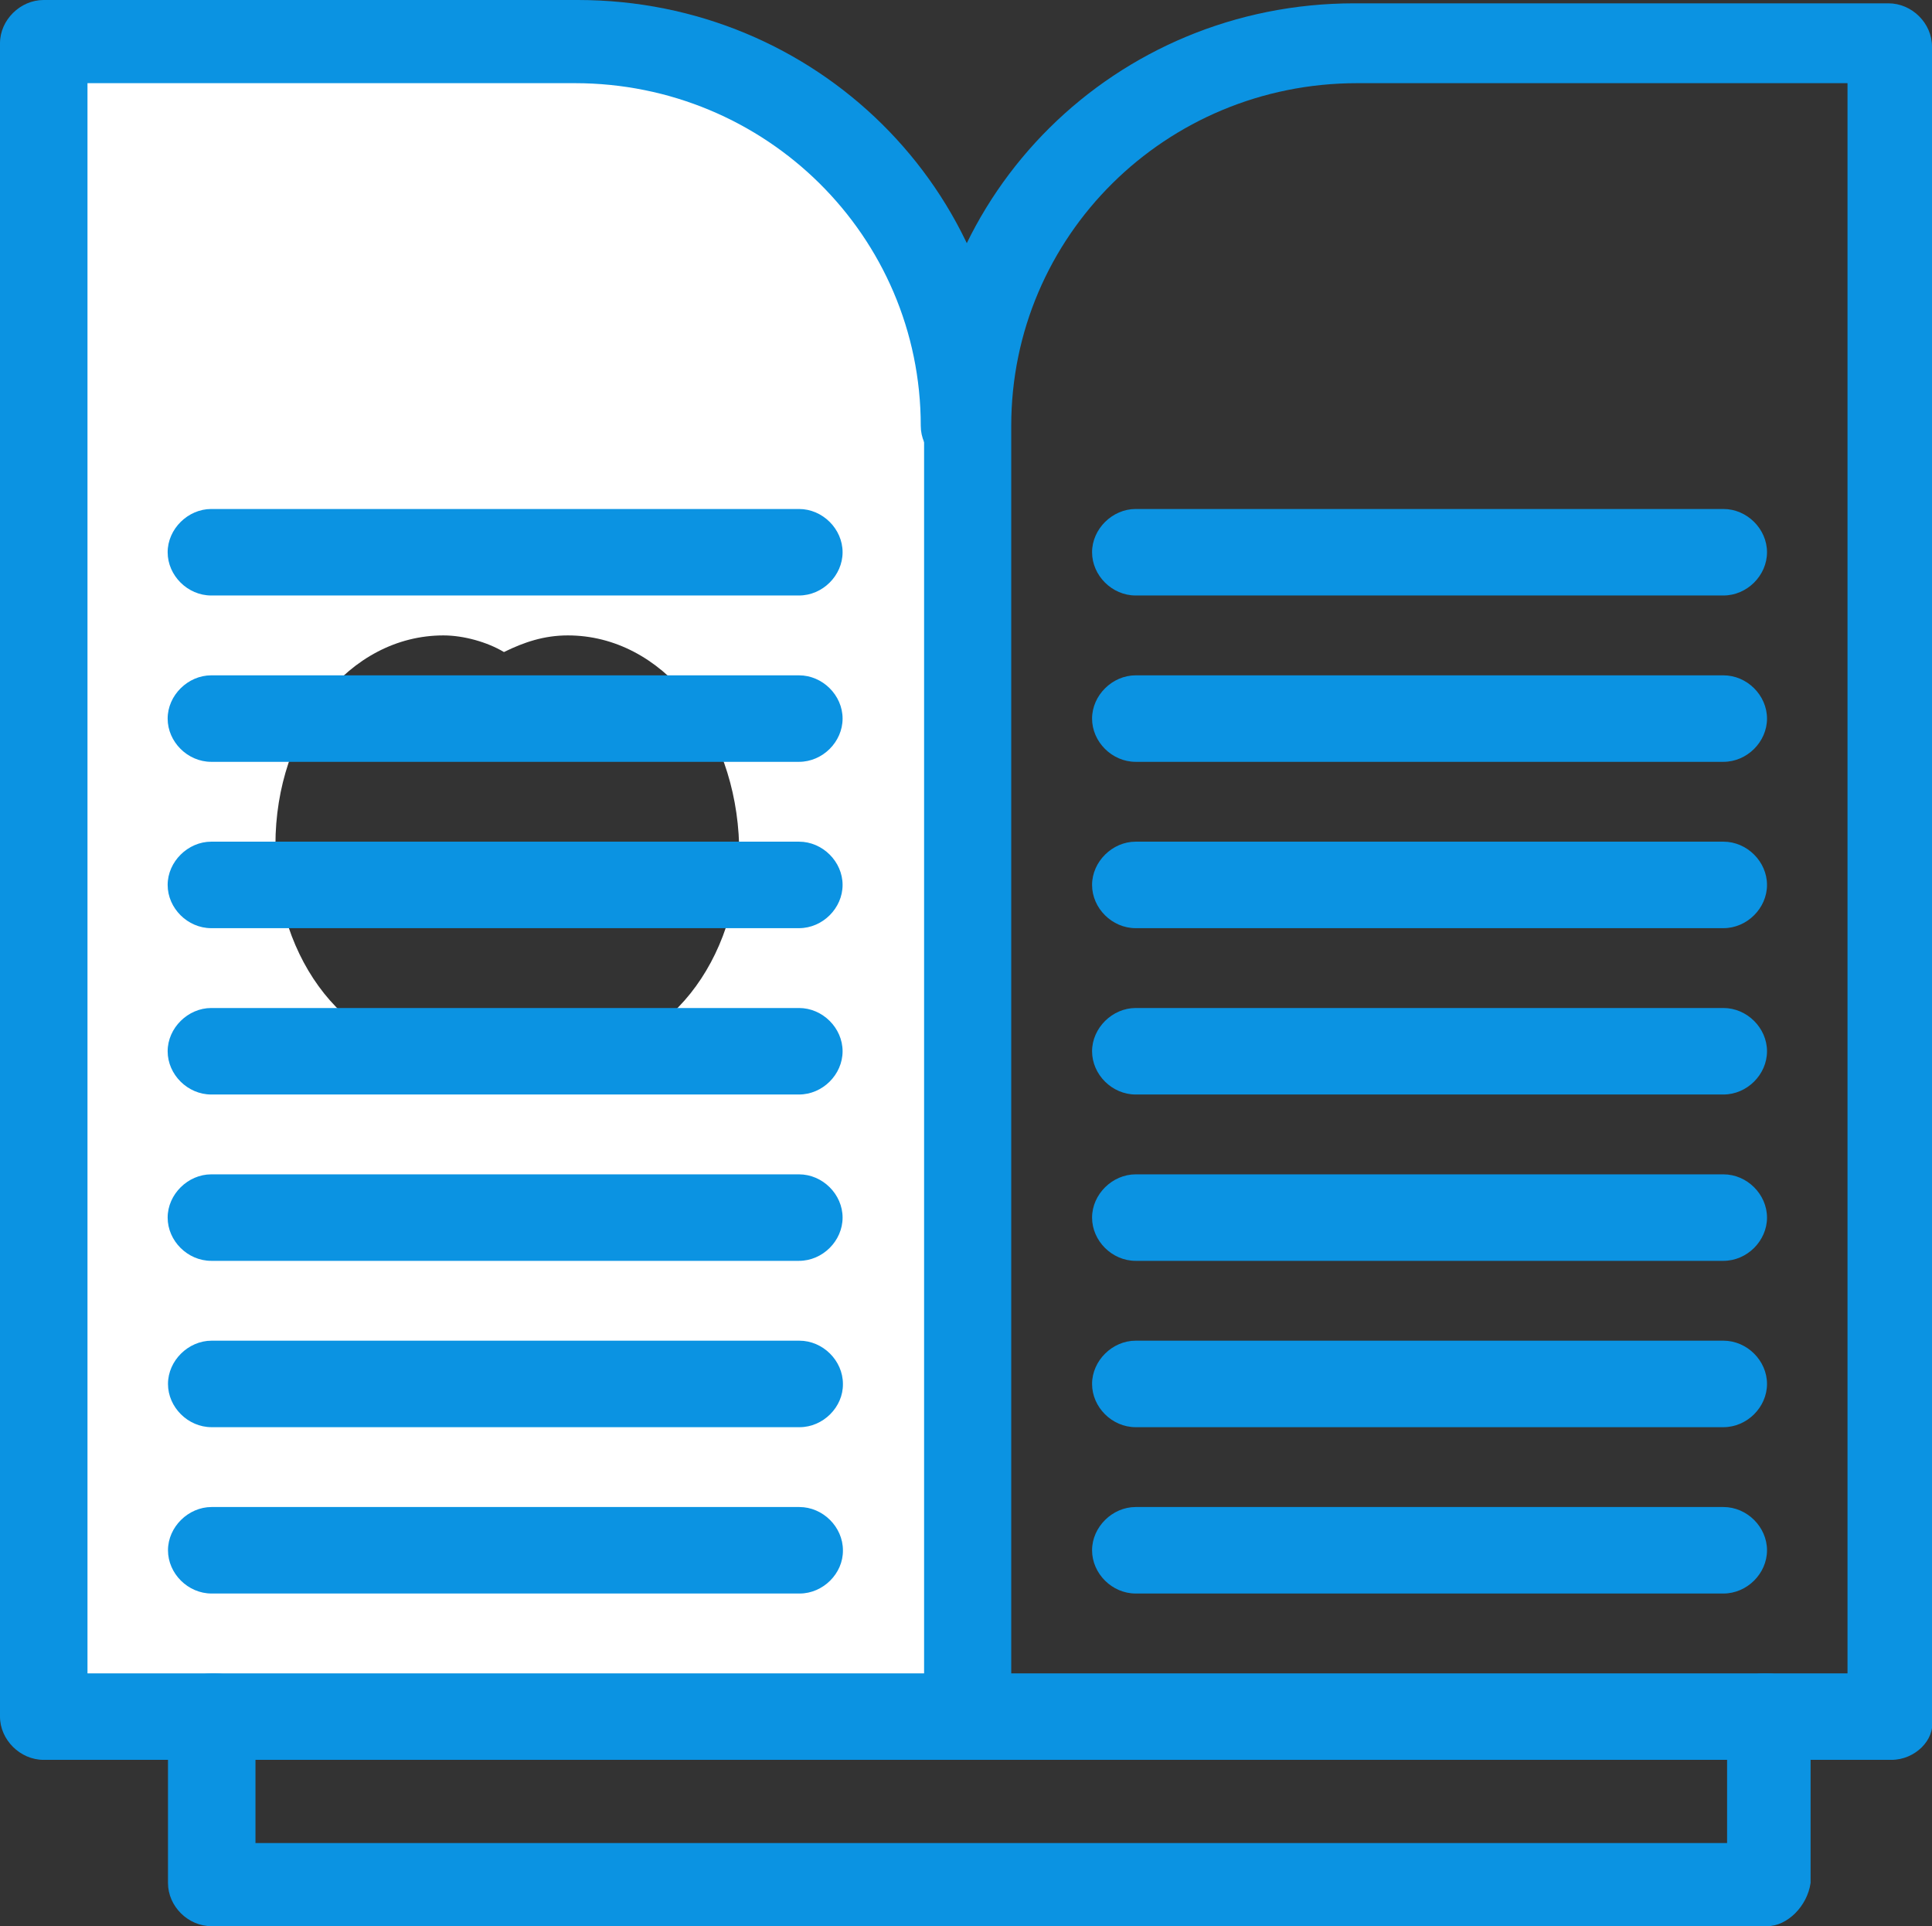
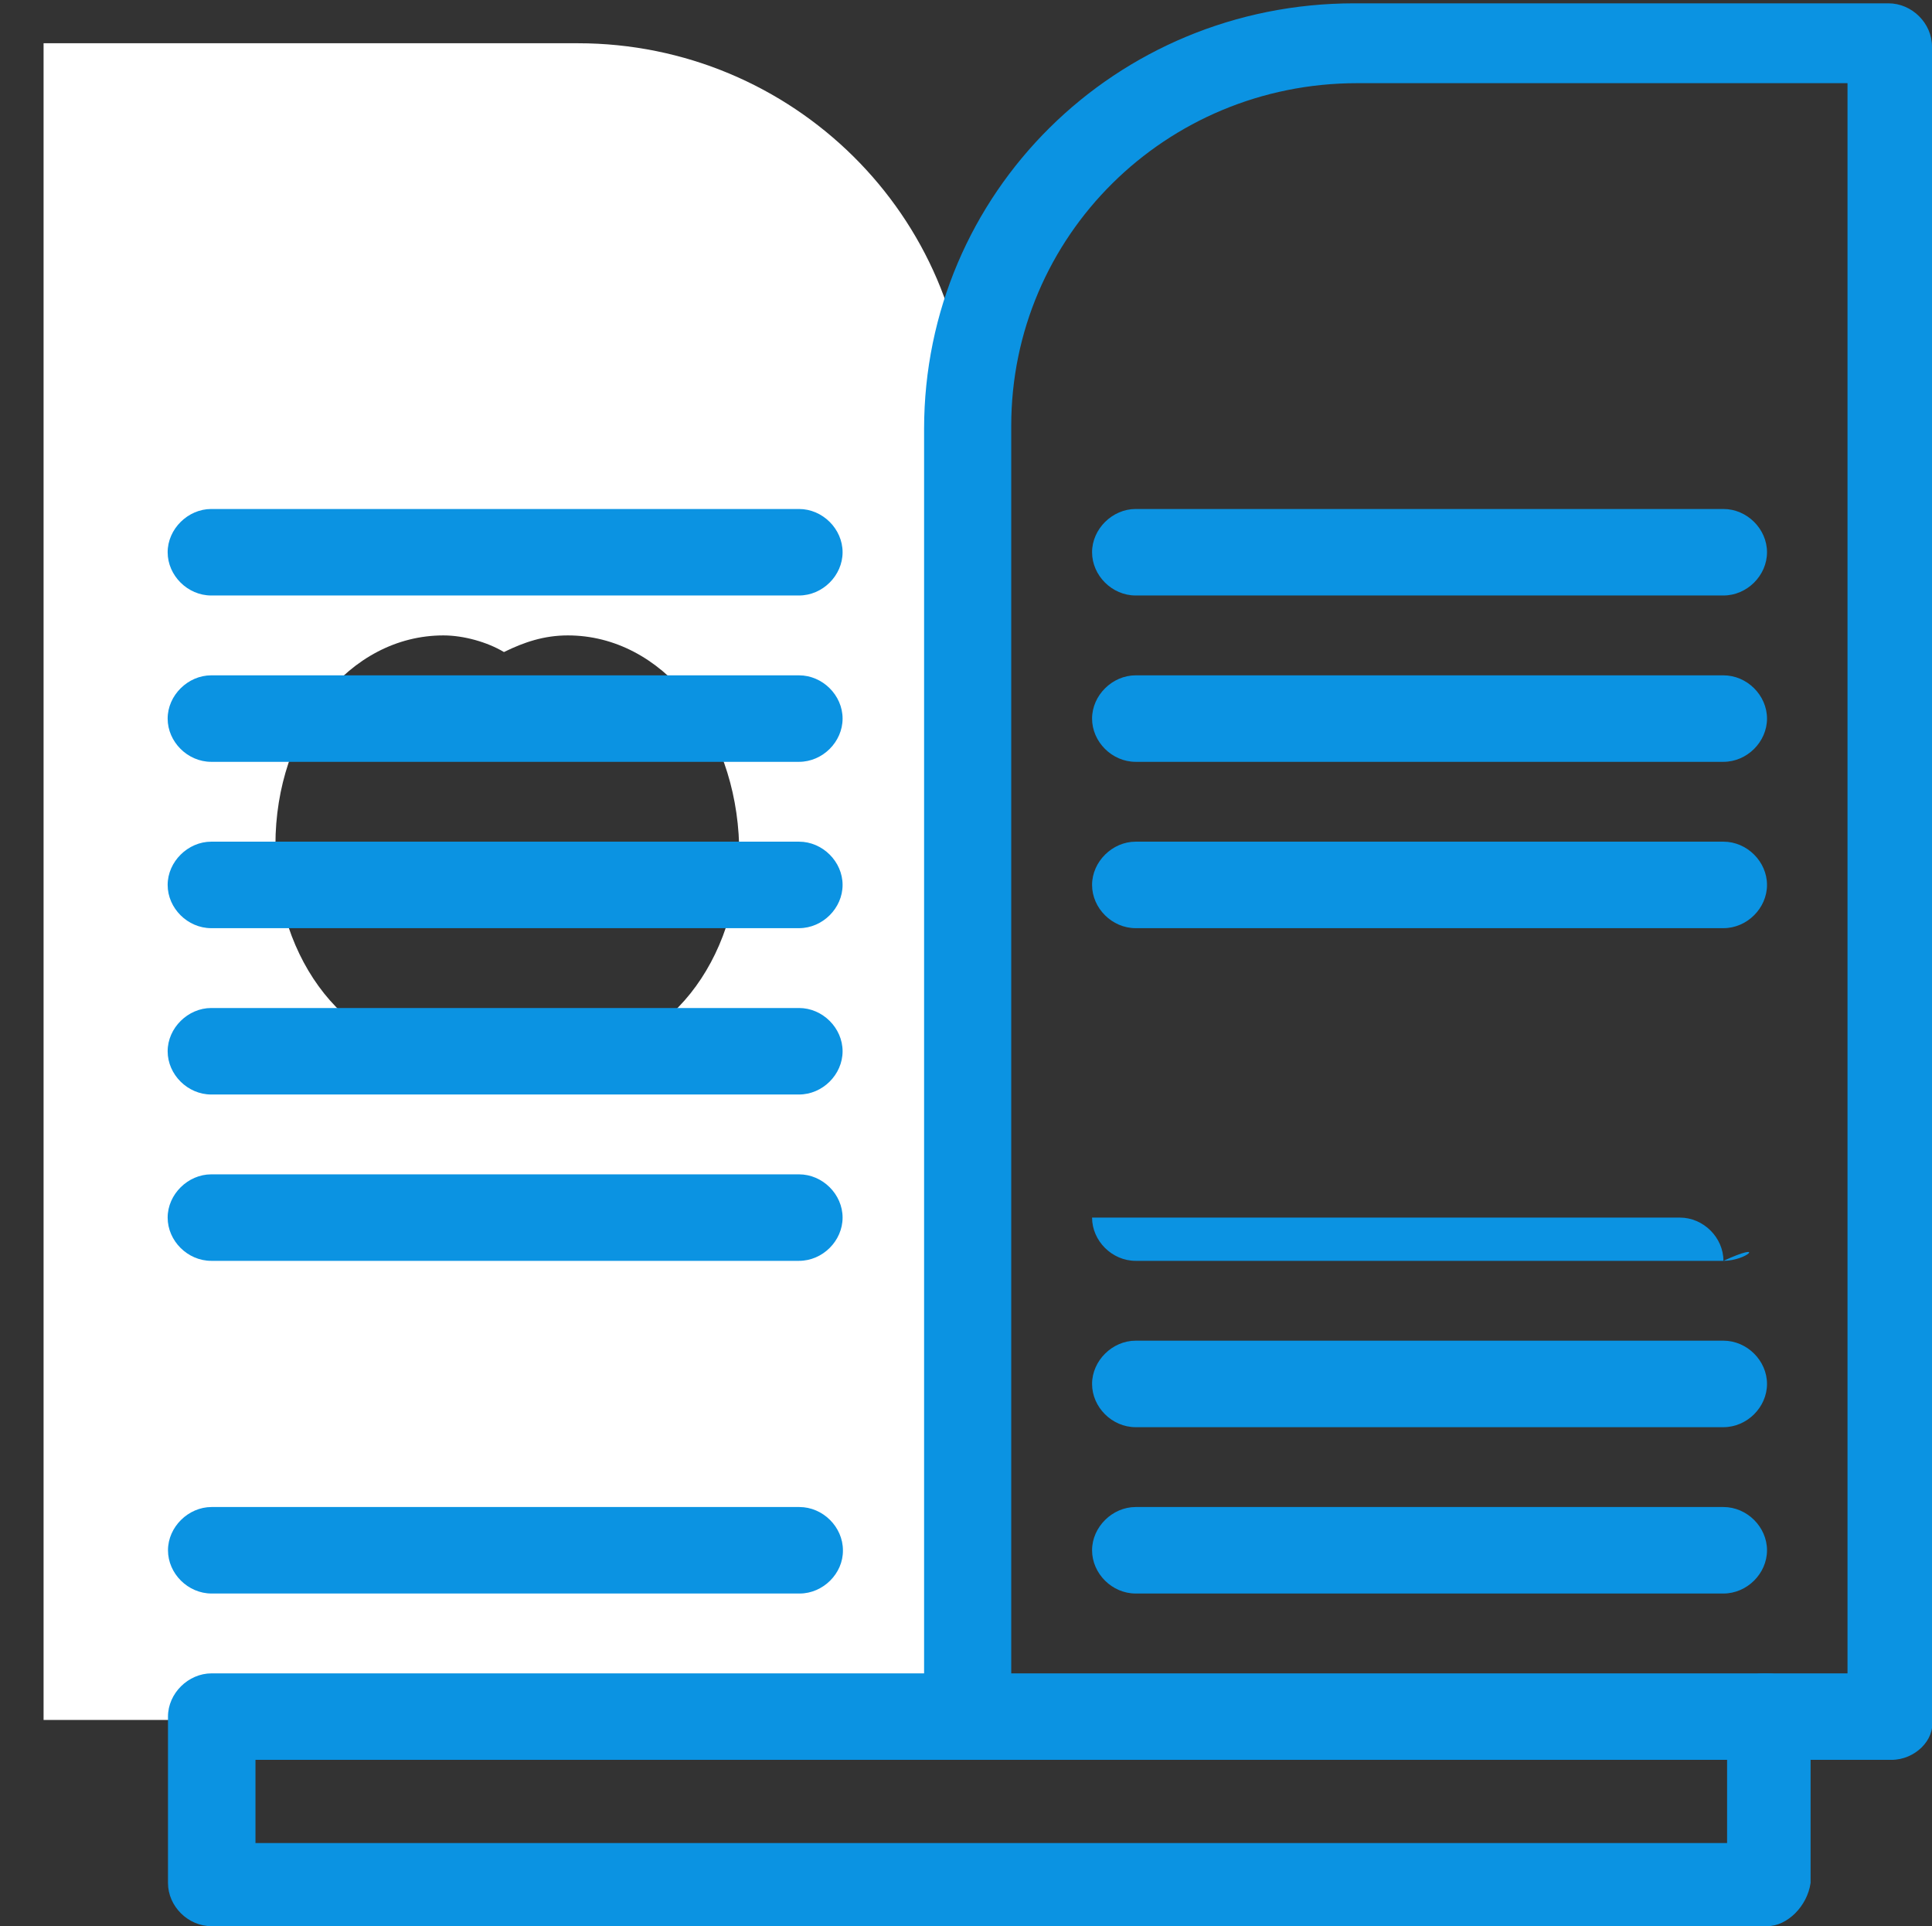
<svg xmlns="http://www.w3.org/2000/svg" id="レイヤー_1" x="0px" y="0px" viewBox="0 0 58.08 57.9" style="enable-background:new 0 0 58.08 57.9;" xml:space="preserve">
  <rect x="0" y="0" width="58.08" height="57.9" fill="#333333" stroke="none" />
  <style type="text/css">	.st0{fill:#FFFFFF;}	.st1{fill:#0B93E2;}</style>
  <g>
    <g id="XMLID_3385_">
      <g id="XMLID_3423_">
        <g>
          <path class="st0" d="M17.07,19.1c-0.71,0-1.31,0.2-1.92,0.5c-0.5-0.3-1.21-0.5-1.82-0.5c-2.83,0-5.05,2.8-5.05,6.3     c0,3.5,2.22,6.3,5.05,6.3c0.71,0,1.31-0.2,1.92-0.5c0.61,0.3,1.21,0.5,1.92,0.5c2.83,0,5.05-2.8,5.05-6.3     C22.12,21.9,19.9,19.1,17.07,19.1z M29.09,12.9v38.8H6.36H1.31V1.3h16.06C23.83,1.3,29.09,6.5,29.09,12.9z" />
        </g>
        <g>
          <g>
            <g>
-               <path class="st1" d="M6.36,52.9H1.31C0.61,52.9,0,52.3,0,51.6V1.3C0,0.6,0.61,0,1.31,0h16.06C24.54,0,30.3,5.7,30.3,12.8       c0,0.7-0.61,1.3-1.31,1.3c-0.71,0-1.31-0.6-1.31-1.3c0-5.7-4.65-10.3-10.4-10.3H2.63v47.8h3.84c0.71,0,1.31,0.6,1.31,1.3       C7.68,52.3,7.07,52.9,6.36,52.9z" />
-             </g>
+               </g>
            <g>
              <path class="st1" d="M56.86,52.9h-3.84c-0.71,0-1.31-0.6-1.31-1.3c0-0.7,0.61-1.3,1.31-1.3h2.52V2.5H40.8       c-5.76,0-10.4,4.6-10.4,10.3v38.8c0,0.7-0.61,1.3-1.31,1.3c-0.71,0-1.31-0.6-1.31-1.3V12.9c0-7.1,5.76-12.8,12.93-12.8h16.06       c0.71,0,1.31,0.6,1.31,1.3v50.3C58.17,52.3,57.57,52.9,56.86,52.9z" />
            </g>
            <g>
              <path class="st1" d="M51.81,17.9H34.14c-0.71,0-1.31-0.6-1.31-1.3c0-0.7,0.61-1.3,1.31-1.3h17.67c0.71,0,1.31,0.6,1.31,1.3       C53.12,17.3,52.52,17.9,51.81,17.9z" />
            </g>
            <g>
              <path class="st1" d="M51.81,22.9H34.14c-0.71,0-1.31-0.6-1.31-1.3c0-0.7,0.61-1.3,1.31-1.3h17.67c0.71,0,1.31,0.6,1.31,1.3       C53.12,22.3,52.52,22.9,51.81,22.9z" />
            </g>
            <g>
              <path class="st1" d="M51.81,27.9H34.14c-0.71,0-1.31-0.6-1.31-1.3c0-0.7,0.61-1.3,1.31-1.3h17.67c0.71,0,1.31,0.6,1.31,1.3       C53.12,27.3,52.52,27.9,51.81,27.9z" />
            </g>
            <g>
-               <path class="st1" d="M51.81,32.9H34.14c-0.71,0-1.31-0.6-1.31-1.3c0-0.7,0.61-1.3,1.31-1.3h17.67c0.71,0,1.31,0.6,1.31,1.3       C53.12,32.3,52.52,32.9,51.81,32.9z" />
-             </g>
+               </g>
            <g>
-               <path class="st1" d="M51.81,37.9H34.14c-0.71,0-1.31-0.6-1.31-1.3c0-0.7,0.61-1.3,1.31-1.3h17.67c0.71,0,1.31,0.6,1.31,1.3       C53.12,37.3,52.52,37.9,51.81,37.9z" />
+               <path class="st1" d="M51.81,37.9H34.14c-0.71,0-1.31-0.6-1.31-1.3h17.67c0.71,0,1.31,0.6,1.31,1.3       C53.12,37.3,52.52,37.9,51.81,37.9z" />
            </g>
            <g>
              <path class="st1" d="M24.02,17.9H6.35c-0.71,0-1.31-0.6-1.31-1.3c0-0.7,0.61-1.3,1.31-1.3h17.67c0.71,0,1.31,0.6,1.31,1.3       C25.33,17.3,24.73,17.9,24.02,17.9z" />
            </g>
            <g>
              <path class="st1" d="M24.02,22.9H6.35c-0.71,0-1.31-0.6-1.31-1.3c0-0.7,0.61-1.3,1.31-1.3h17.67c0.71,0,1.31,0.6,1.31,1.3       C25.33,22.3,24.73,22.9,24.02,22.9z" />
            </g>
            <g>
              <path class="st1" d="M24.02,27.9H6.35c-0.71,0-1.31-0.6-1.31-1.3c0-0.7,0.61-1.3,1.31-1.3h17.67c0.71,0,1.31,0.6,1.31,1.3       C25.33,27.3,24.73,27.9,24.02,27.9z" />
            </g>
            <g>
              <path class="st1" d="M24.02,32.9H6.35c-0.71,0-1.31-0.6-1.31-1.3c0-0.7,0.61-1.3,1.31-1.3h17.67c0.71,0,1.31,0.6,1.31,1.3       C25.33,32.3,24.73,32.9,24.02,32.9z" />
            </g>
            <g>
              <path class="st1" d="M24.02,37.9H6.35c-0.71,0-1.31-0.6-1.31-1.3c0-0.7,0.61-1.3,1.31-1.3h17.67c0.71,0,1.31,0.6,1.31,1.3       C25.33,37.3,24.73,37.9,24.02,37.9z" />
            </g>
            <g>
              <path class="st1" d="M51.81,42.9H34.14c-0.71,0-1.31-0.6-1.31-1.3c0-0.7,0.61-1.3,1.31-1.3h17.67c0.71,0,1.31,0.6,1.31,1.3       C53.12,42.3,52.52,42.9,51.81,42.9z" />
            </g>
            <g>
              <path class="st1" d="M51.81,47.9H34.14c-0.71,0-1.31-0.6-1.31-1.3c0-0.7,0.61-1.3,1.31-1.3h17.67c0.71,0,1.31,0.6,1.31,1.3       C53.12,47.3,52.52,47.9,51.81,47.9z" />
            </g>
            <g>
-               <path class="st1" d="M24.04,42.9H6.36c-0.71,0-1.31-0.6-1.31-1.3c0-0.7,0.61-1.3,1.31-1.3h17.67c0.71,0,1.31,0.6,1.31,1.3       C25.35,42.3,24.74,42.9,24.04,42.9z" />
-             </g>
+               </g>
            <g>
              <path class="st1" d="M24.04,47.9H6.36c-0.71,0-1.31-0.6-1.31-1.3c0-0.7,0.61-1.3,1.31-1.3h17.67c0.71,0,1.31,0.6,1.31,1.3       C25.35,47.3,24.74,47.9,24.04,47.9z" />
            </g>
            <g>
              <path class="st1" d="M53.12,57.9H6.36c-0.71,0-1.31-0.6-1.31-1.3v-5c0-0.7,0.61-1.3,1.31-1.3h46.76c0.71,0,1.31,0.6,1.31,1.3       v5C54.33,57.3,53.73,57.9,53.12,57.9z M7.68,55.4h44.24v-2.5H7.68V55.4z" />
            </g>
          </g>
        </g>
      </g>
    </g>
  </g>
</svg>